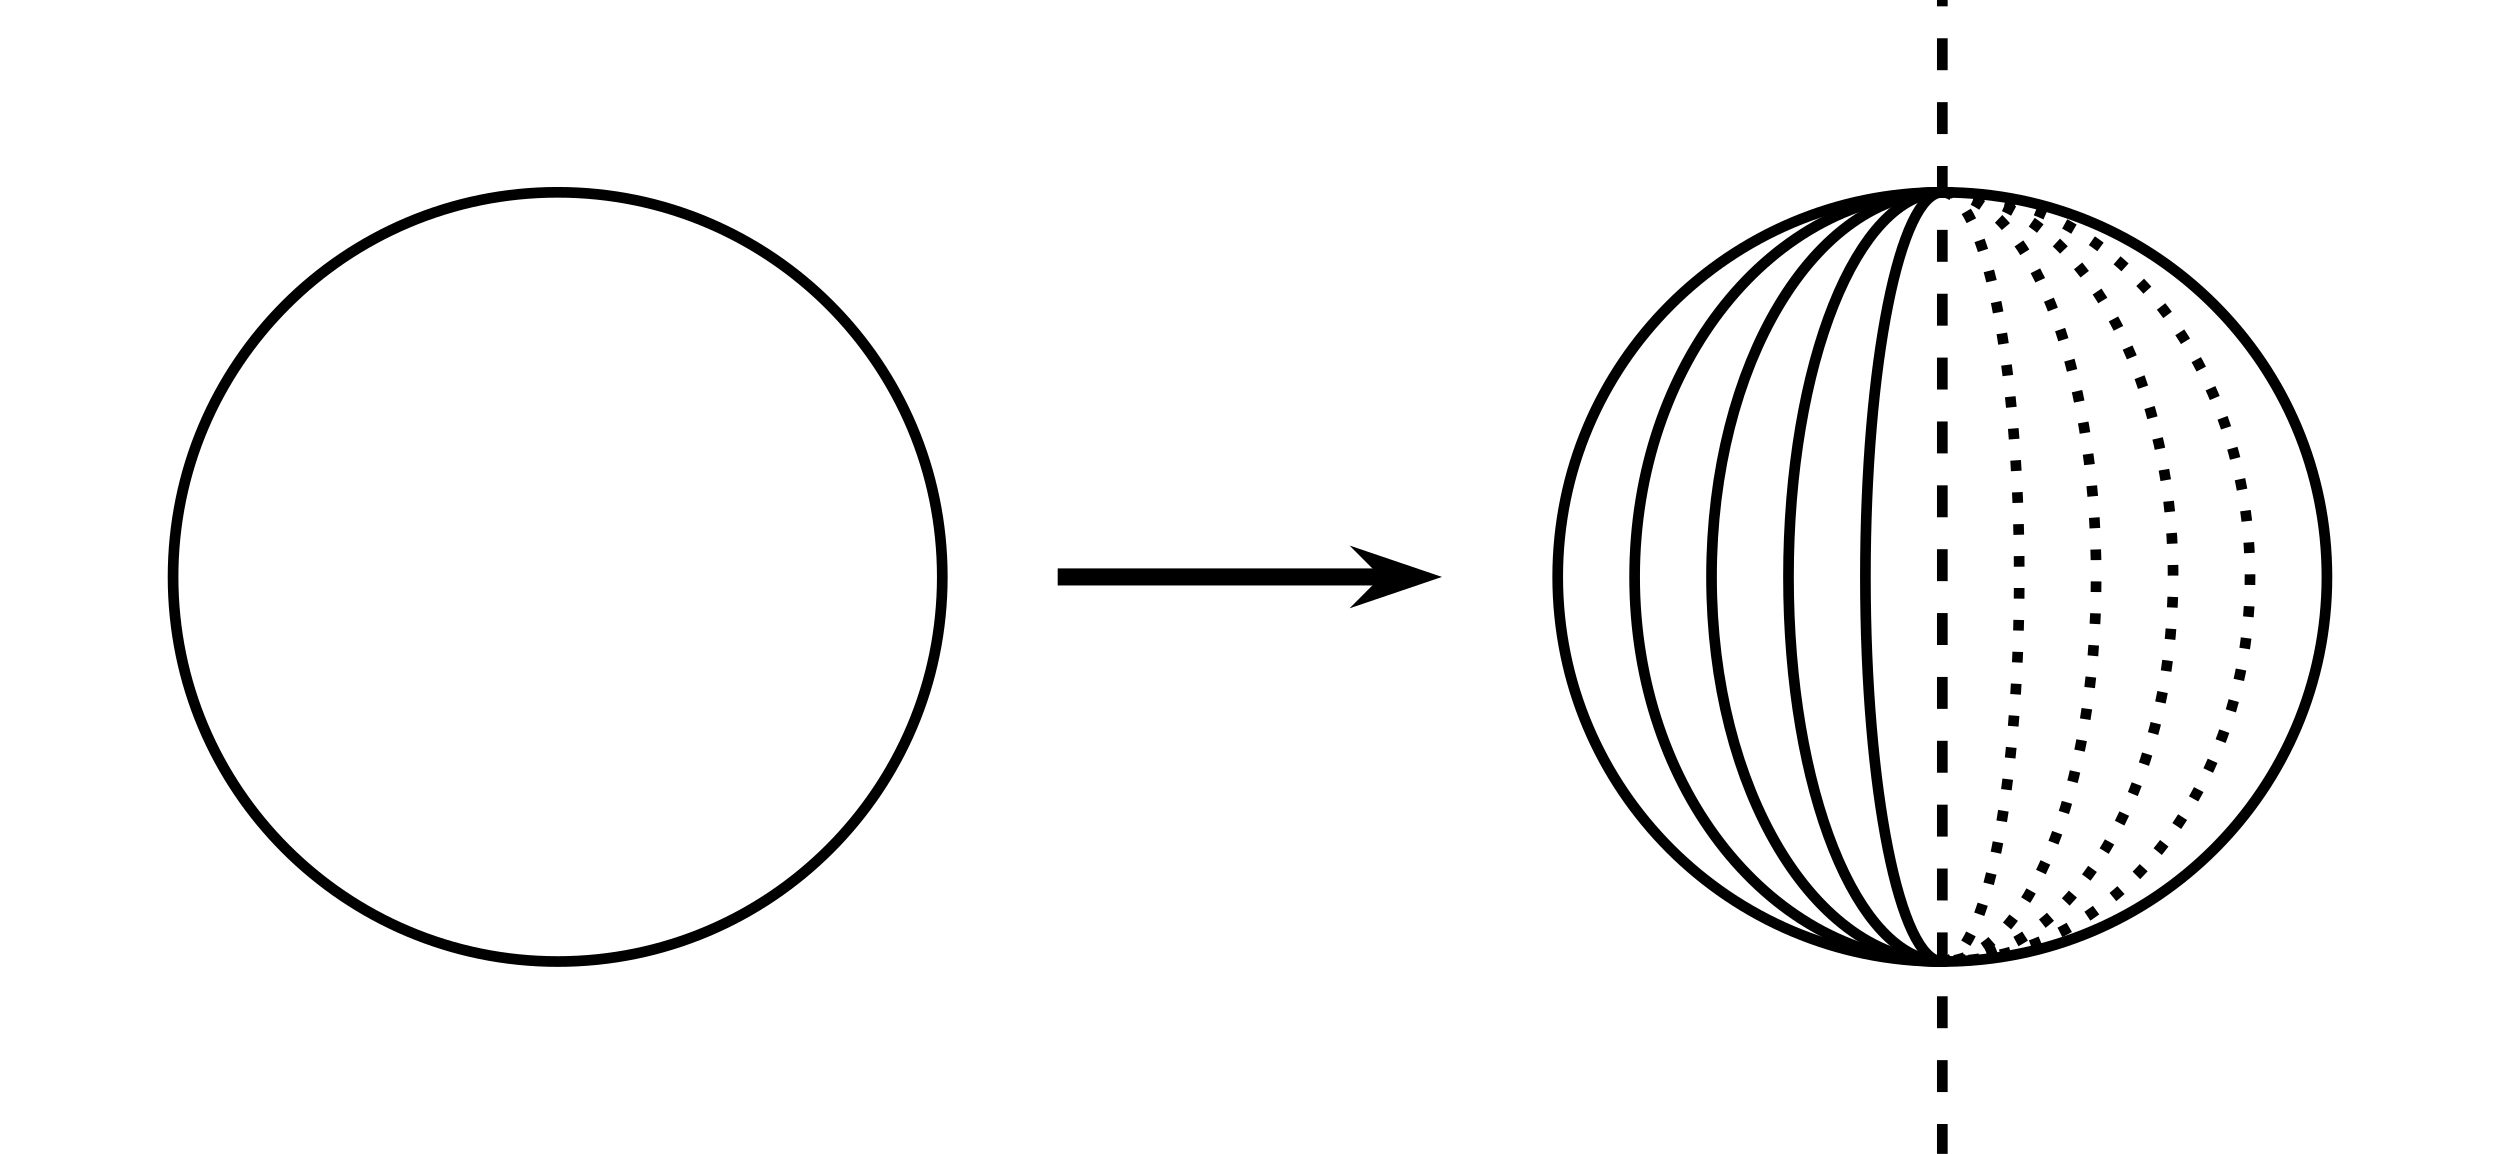
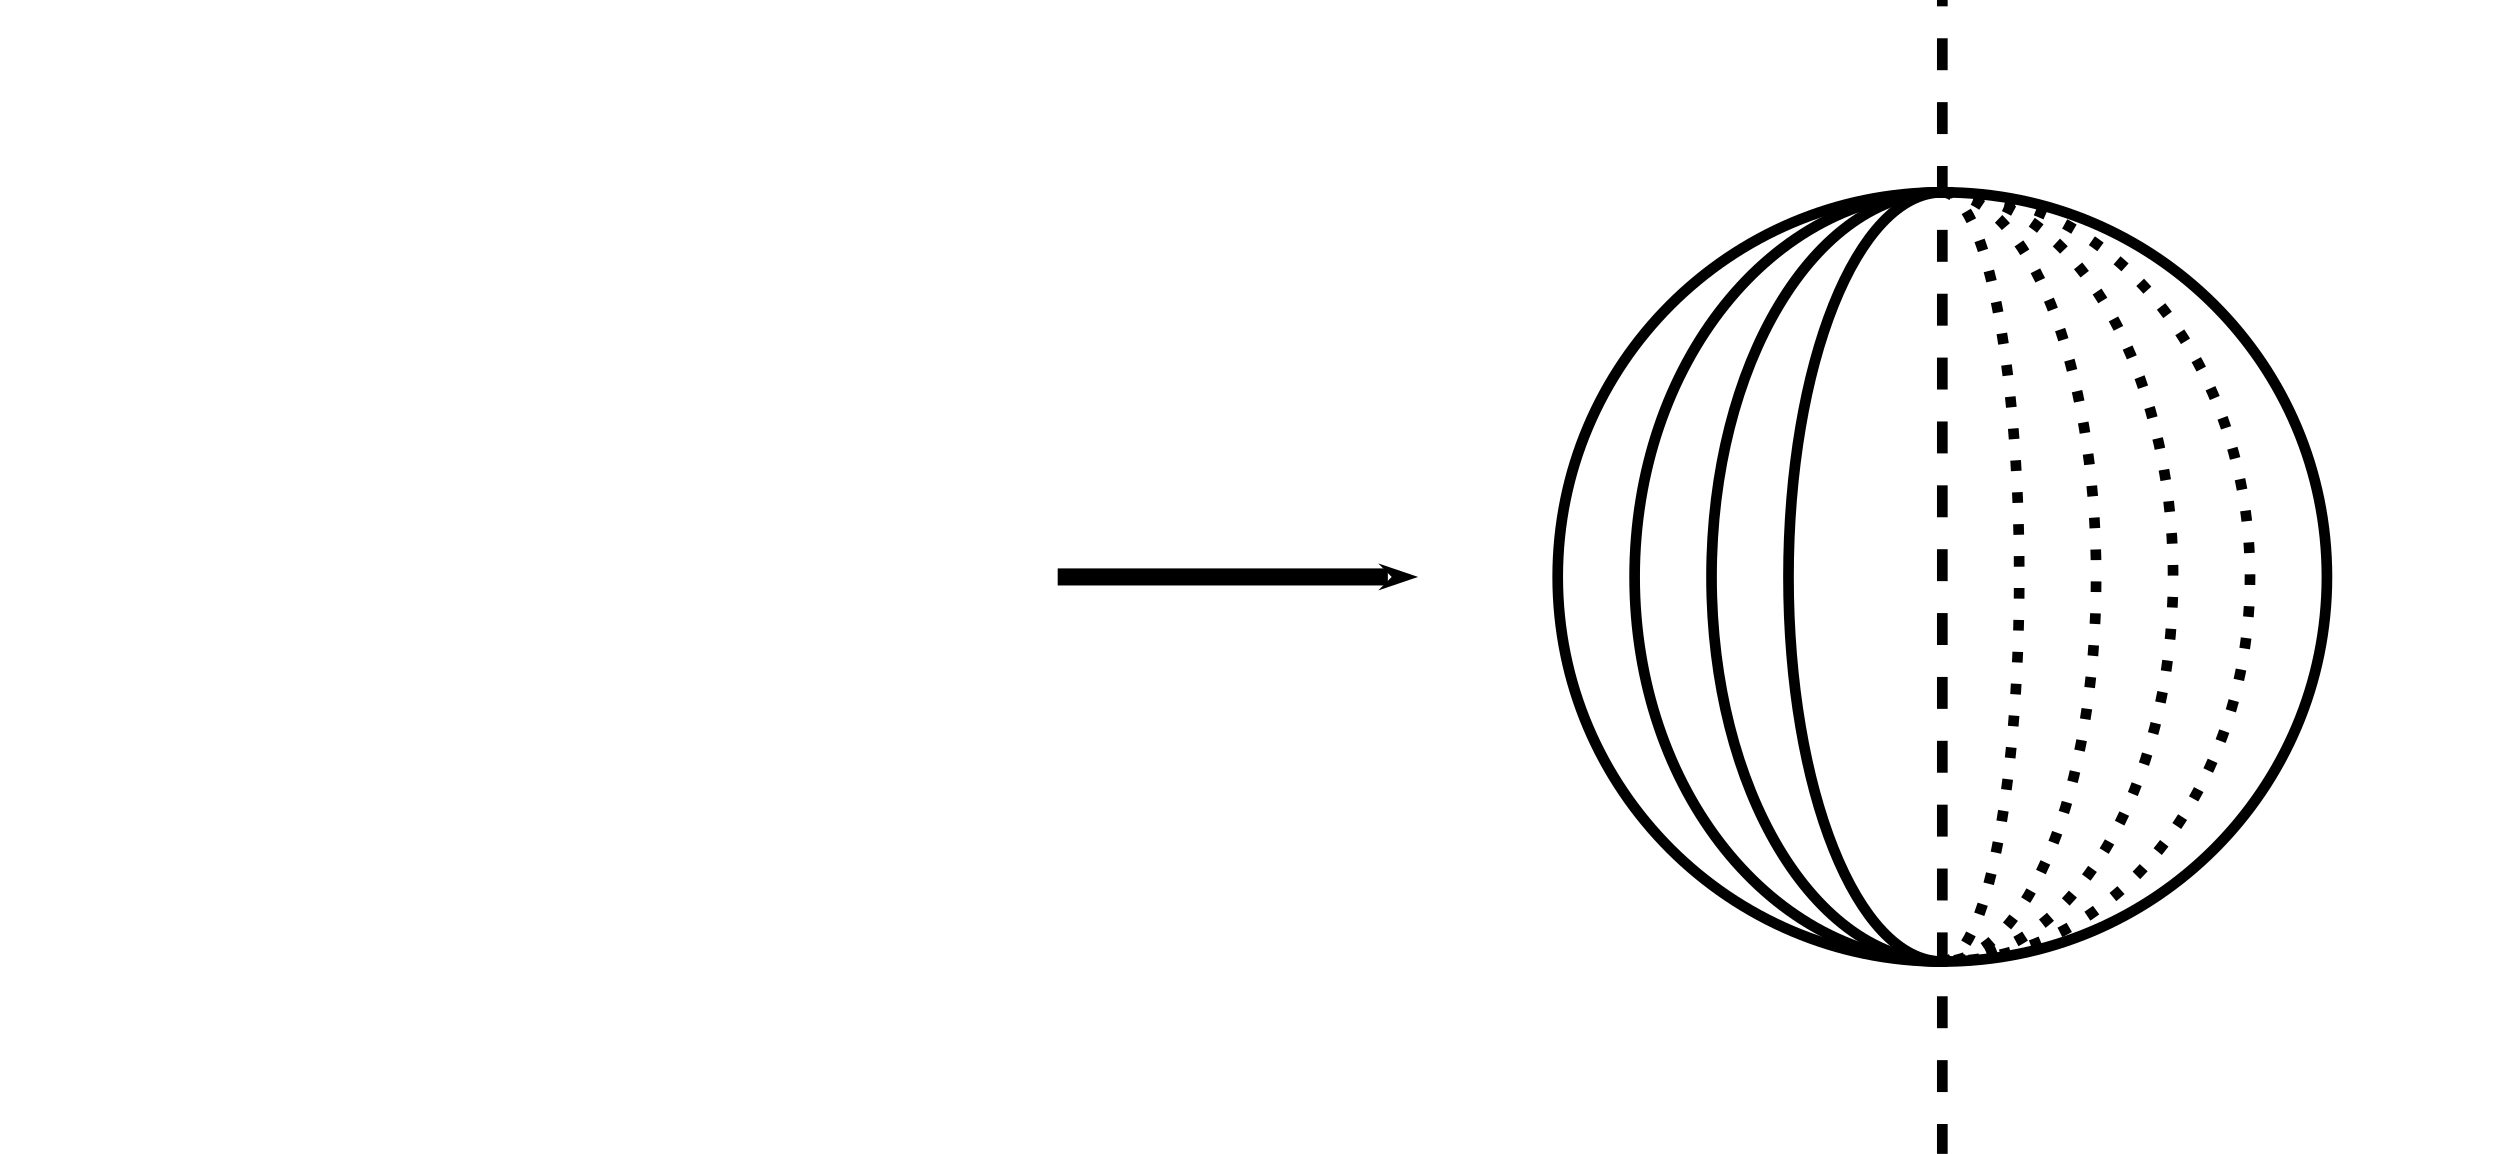
<svg xmlns="http://www.w3.org/2000/svg" height="108pt" version="1.1" viewBox="-72 -72 234 108" width="234pt">
  <defs>
    <clipPath id="clip1">
      <path d="M-72 36V-72H162V36ZM162 -72" />
    </clipPath>
  </defs>
  <g id="page1">
-     <path clip-path="url(#clip1)" d="M16.199 -18C16.199 -37.883 0.082 -54 -19.801 -54C-39.684 -54 -55.801 -37.883 -55.801 -18C-55.801 1.883 -39.684 18 -19.801 18C0.082 18 16.199 1.883 16.199 -18Z" fill="none" stroke="#000000" stroke-linejoin="bevel" stroke-miterlimit="10.037" stroke-width="1" />
    <path clip-path="url(#clip1)" d="M27 -18H57.902" fill="none" stroke="#000000" stroke-linejoin="bevel" stroke-miterlimit="10.037" stroke-width="1.6" />
    <path clip-path="url(#clip1)" d="M60.73 -18L57 -19.266L58.262 -18L57 -16.734Z" />
-     <path clip-path="url(#clip1)" d="M60.73 -18L57 -19.266L58.262 -18L57 -16.734Z" fill="none" stroke="#000000" stroke-miterlimit="10.037" stroke-width="1.44" />
    <path clip-path="url(#clip1)" d="M109.801 90V-126" fill="none" stroke="#000000" stroke-dasharray="2.989,2.989" stroke-linejoin="bevel" stroke-miterlimit="10.037" stroke-width="1" />
    <path clip-path="url(#clip1)" d="M145.801 -18C145.801 -37.883 129.684 -54 109.801 -54C89.918 -54 73.801 -37.883 73.801 -18C73.801 1.883 89.918 18 109.801 18C129.684 18 145.801 1.883 145.801 -18Z" fill="none" stroke="#000000" stroke-linejoin="bevel" stroke-miterlimit="10.037" stroke-width="1" />
-     <path clip-path="url(#clip1)" d="M109.801 -54C105.824 -54 102.602 -37.883 102.602 -18C102.602 1.883 105.824 18 109.801 18" fill="none" stroke="#000000" stroke-linejoin="bevel" stroke-miterlimit="10.037" stroke-width="1" />
    <path clip-path="url(#clip1)" d="M109.801 -54C113.777 -54 117 -37.883 117 -18C117 1.883 113.777 18 109.801 18" fill="none" stroke="#000000" stroke-dasharray="0.996,1.993" stroke-linejoin="bevel" stroke-miterlimit="10.037" stroke-width="1" />
    <path clip-path="url(#clip1)" d="M109.801 -54C101.848 -54 95.402 -37.883 95.402 -18C95.402 1.883 101.848 18 109.801 18" fill="none" stroke="#000000" stroke-linejoin="bevel" stroke-miterlimit="10.037" stroke-width="1" />
    <path clip-path="url(#clip1)" d="M109.801 -54C117.754 -54 124.199 -37.883 124.199 -18C124.199 1.883 117.754 18 109.801 18" fill="none" stroke="#000000" stroke-dasharray="0.996,1.993" stroke-linejoin="bevel" stroke-miterlimit="10.037" stroke-width="1" />
    <path clip-path="url(#clip1)" d="M109.801 -54C97.871 -54 88.199 -37.883 88.199 -18C88.199 1.883 97.871 18 109.801 18" fill="none" stroke="#000000" stroke-linejoin="bevel" stroke-miterlimit="10.037" stroke-width="1" />
    <path clip-path="url(#clip1)" d="M109.801 -54C121.731 -54 131.402 -37.883 131.402 -18C131.402 1.883 121.731 18 109.801 18" fill="none" stroke="#000000" stroke-dasharray="0.996,1.993" stroke-linejoin="bevel" stroke-miterlimit="10.037" stroke-width="1" />
    <path clip-path="url(#clip1)" d="M109.801 -54C93.894 -54 81 -37.883 81 -18C81 1.883 93.894 18 109.801 18" fill="none" stroke="#000000" stroke-linejoin="bevel" stroke-miterlimit="10.037" stroke-width="1" />
    <path clip-path="url(#clip1)" d="M109.801 -54C125.707 -54 138.602 -37.883 138.602 -18C138.602 1.883 125.707 18 109.801 18" fill="none" stroke="#000000" stroke-dasharray="0.996,1.993" stroke-linejoin="bevel" stroke-miterlimit="10.037" stroke-width="1" />
  </g>
</svg>